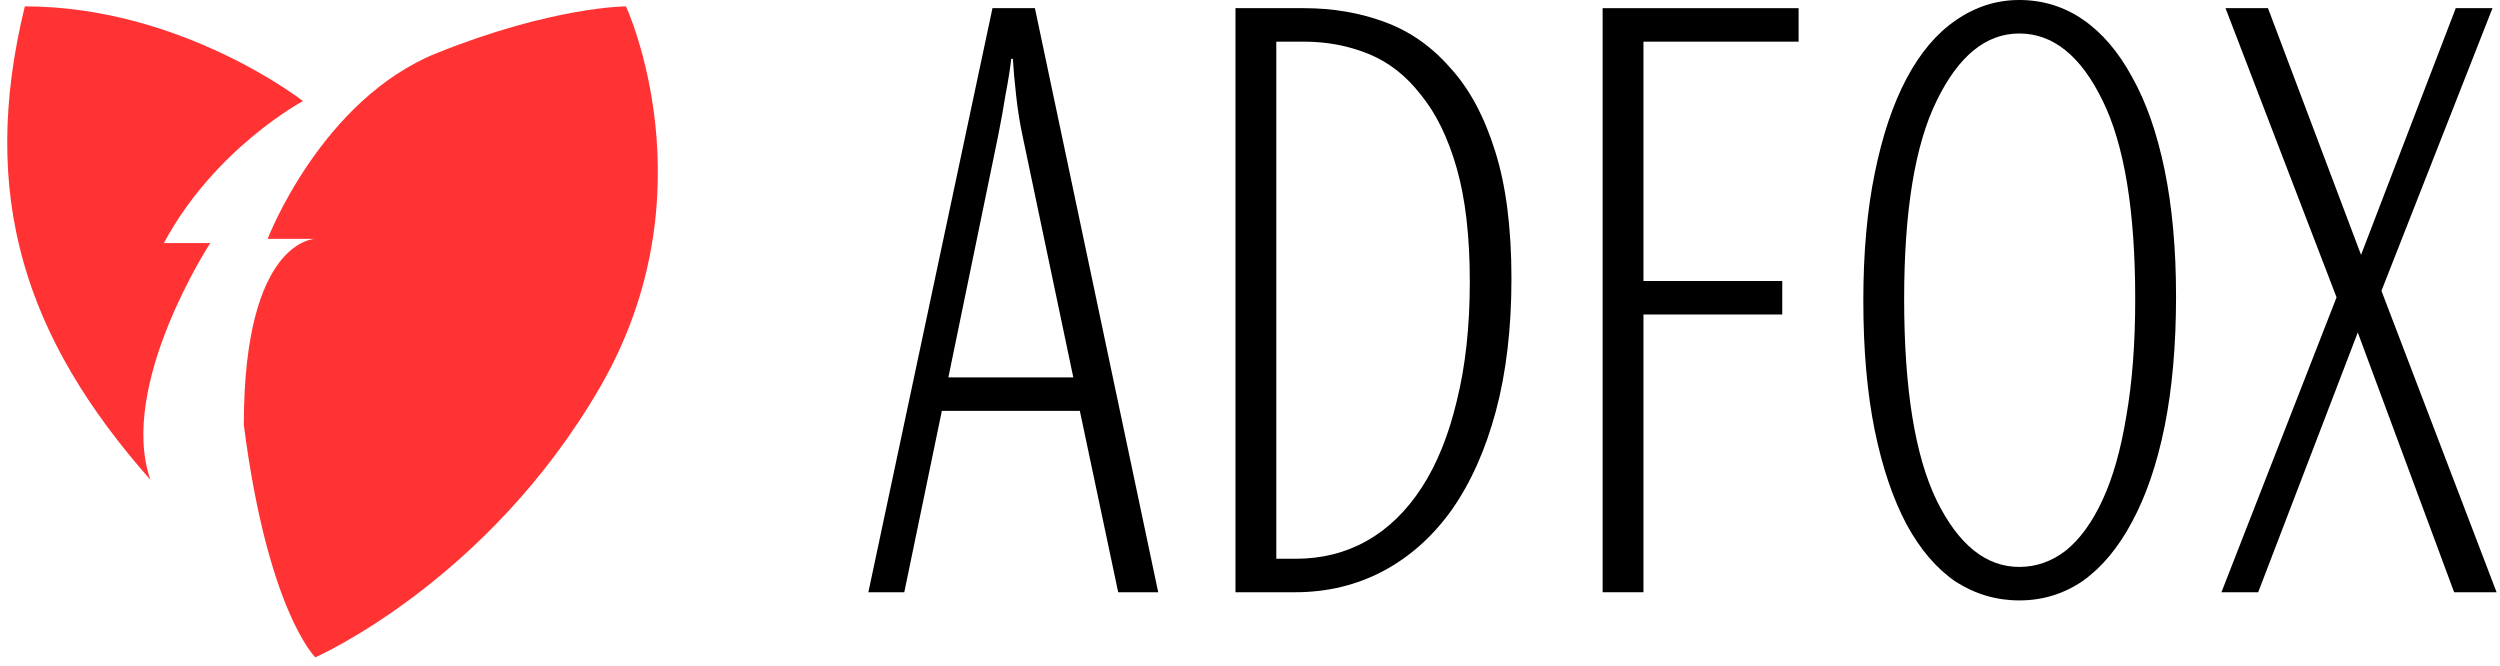
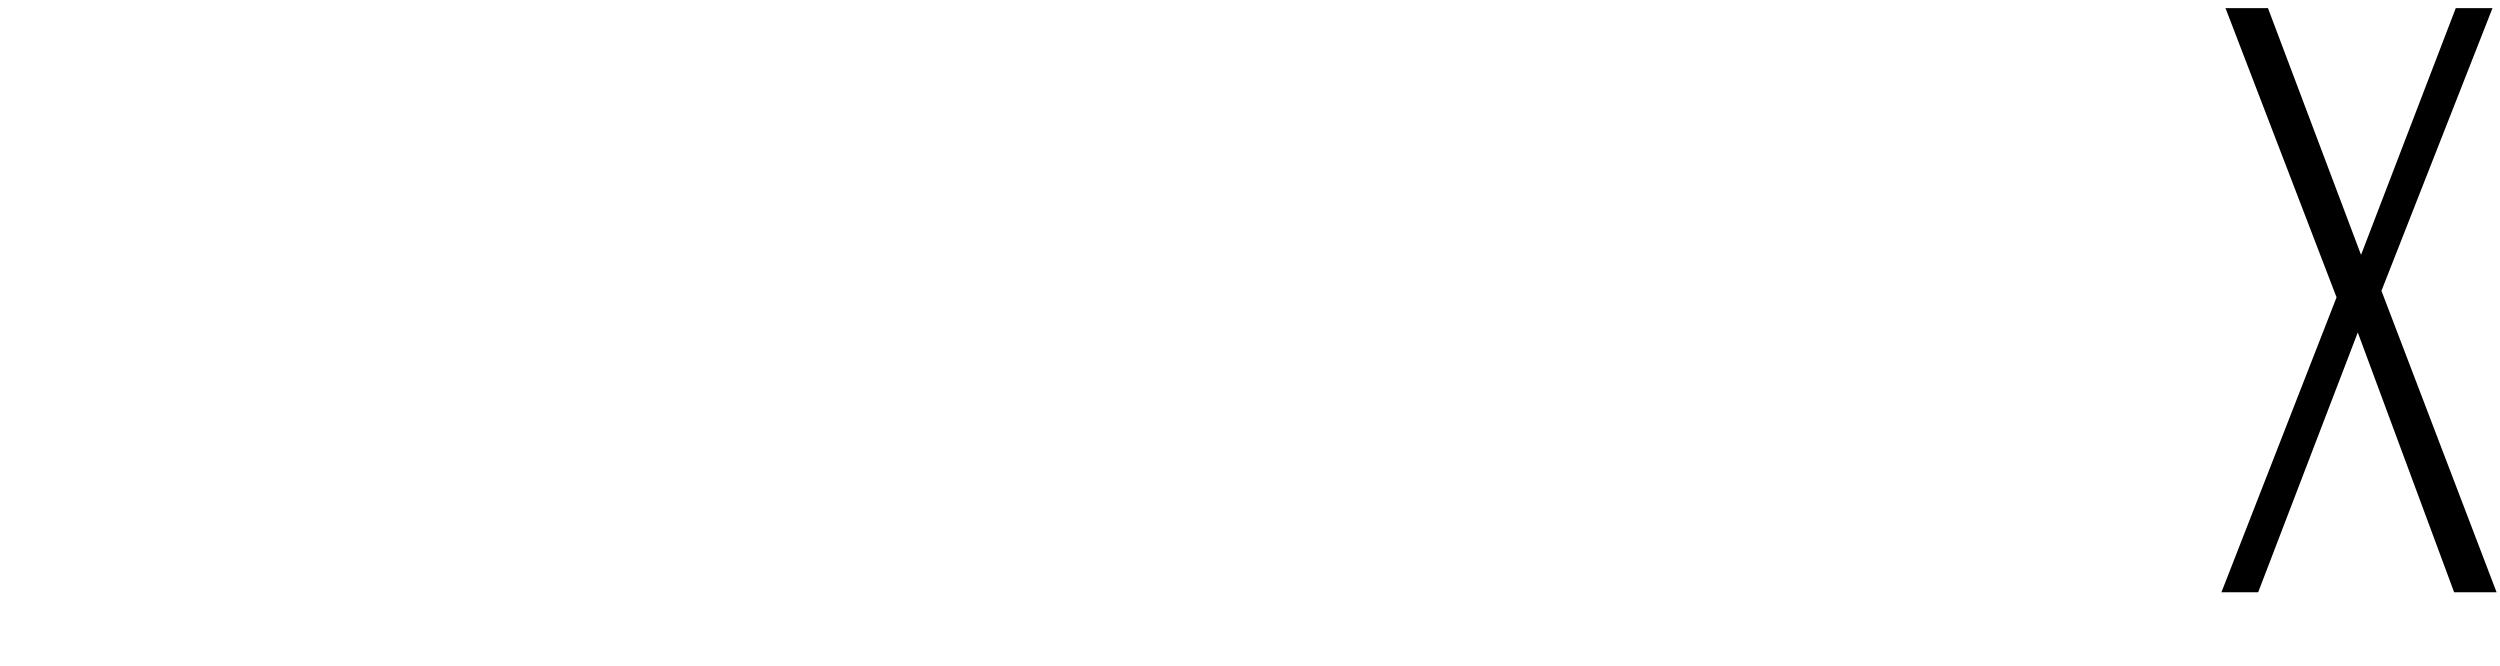
<svg xmlns="http://www.w3.org/2000/svg" width="244" height="65" viewBox="0 0 244 65" fill="none">
-   <path fill-rule="evenodd" clip-rule="evenodd" d="M14.68 46.829C2.423 32.967 -2.102 19.105 2.423 0.622C17.741 0.622 29.57 9.864 29.57 9.864C29.57 9.864 20.938 14.485 15.996 23.726H20.521C20.521 23.726 11.472 37.588 14.68 46.829ZM58.56 37.798C69.566 18.797 61.093 0.622 61.093 0.622C61.093 0.622 54.024 0.622 42.678 5.161C31.331 9.699 26.122 23.313 26.122 23.313H30.772C30.772 23.313 23.797 23.313 23.797 41.466C26.122 59.619 30.772 64.157 30.772 64.157C30.772 64.157 47.555 56.799 58.56 37.798Z" fill="#FF3333" />
-   <path d="M92.561 36.834H104.754L99.813 13.314C99.547 12.092 99.335 10.763 99.175 9.328C99.016 7.893 98.91 6.697 98.857 5.74H98.697C98.591 6.697 98.405 7.866 98.139 9.248C97.927 10.577 97.688 11.906 97.422 13.235L92.561 36.834ZM105.392 40.103H91.924L88.258 57.803H84.752L96.865 0.797H101.008L113.041 57.803H109.136L105.392 40.103Z" fill="black" />
-   <path d="M120.583 0.797H127.276C130.092 0.797 132.722 1.249 135.165 2.152C137.609 3.056 139.734 4.544 141.541 6.617C143.401 8.637 144.861 11.348 145.923 14.749C146.986 18.098 147.517 22.244 147.517 27.187C147.517 32.024 147.012 36.329 146.004 40.103C144.994 43.877 143.559 47.093 141.699 49.75C139.84 52.355 137.609 54.348 135.006 55.73C132.403 57.112 129.535 57.803 126.4 57.803H120.583V0.797ZM124.567 4.066V54.534H126.479C129.03 54.534 131.341 53.949 133.412 52.78C135.484 51.611 137.263 49.883 138.752 47.598C140.239 45.312 141.382 42.495 142.178 39.147C143.028 35.745 143.453 31.864 143.453 27.506C143.453 23.094 143.028 19.4 142.178 16.424C141.328 13.447 140.159 11.055 138.671 9.248C137.237 7.388 135.537 6.059 133.571 5.262C131.606 4.464 129.508 4.066 127.276 4.066H124.567Z" fill="black" />
-   <path d="M156.417 0.797H175.543V4.066H160.401V27.426H173.948V30.695H160.401V57.803H156.417V0.797Z" fill="black" />
-   <path d="M197.081 58.601C194.851 58.601 192.778 57.99 190.865 56.767C189.006 55.492 187.413 53.631 186.084 51.186C184.756 48.688 183.721 45.632 182.976 42.017C182.232 38.35 181.861 34.124 181.861 29.34C181.861 24.663 182.232 20.517 182.976 16.903C183.721 13.235 184.756 10.152 186.084 7.654C187.413 5.156 189.006 3.269 190.865 1.993C192.778 0.664 194.851 0 197.081 0C199.366 0 201.438 0.638 203.298 1.913C205.157 3.189 206.75 5.049 208.079 7.495C209.46 9.94 210.523 12.969 211.266 16.584C212.01 20.198 212.382 24.317 212.382 28.942C212.382 33.672 212.01 37.898 211.266 41.619C210.523 45.286 209.46 48.396 208.079 50.947C206.75 53.445 205.157 55.359 203.298 56.688C201.438 57.963 199.366 58.601 197.081 58.601ZM197.081 55.332C198.728 55.332 200.243 54.801 201.623 53.737C203.006 52.621 204.201 50.974 205.209 48.794C206.219 46.615 206.99 43.904 207.52 40.662C208.105 37.366 208.397 33.539 208.397 29.181C208.397 20.57 207.334 14.112 205.209 9.807C203.085 5.448 200.376 3.269 197.081 3.269C193.841 3.269 191.159 5.448 189.033 9.807C186.908 14.112 185.845 20.57 185.845 29.181C185.845 37.951 186.908 44.516 189.033 48.874C191.159 53.179 193.841 55.332 197.081 55.332Z" fill="black" />
  <path d="M230.119 32.449L220.398 57.803H216.812L228.048 29.021L217.21 0.797H221.354L230.438 24.875L239.682 0.797H243.267L232.43 28.383L243.666 57.803H239.523L230.119 32.449Z" fill="black" />
</svg>